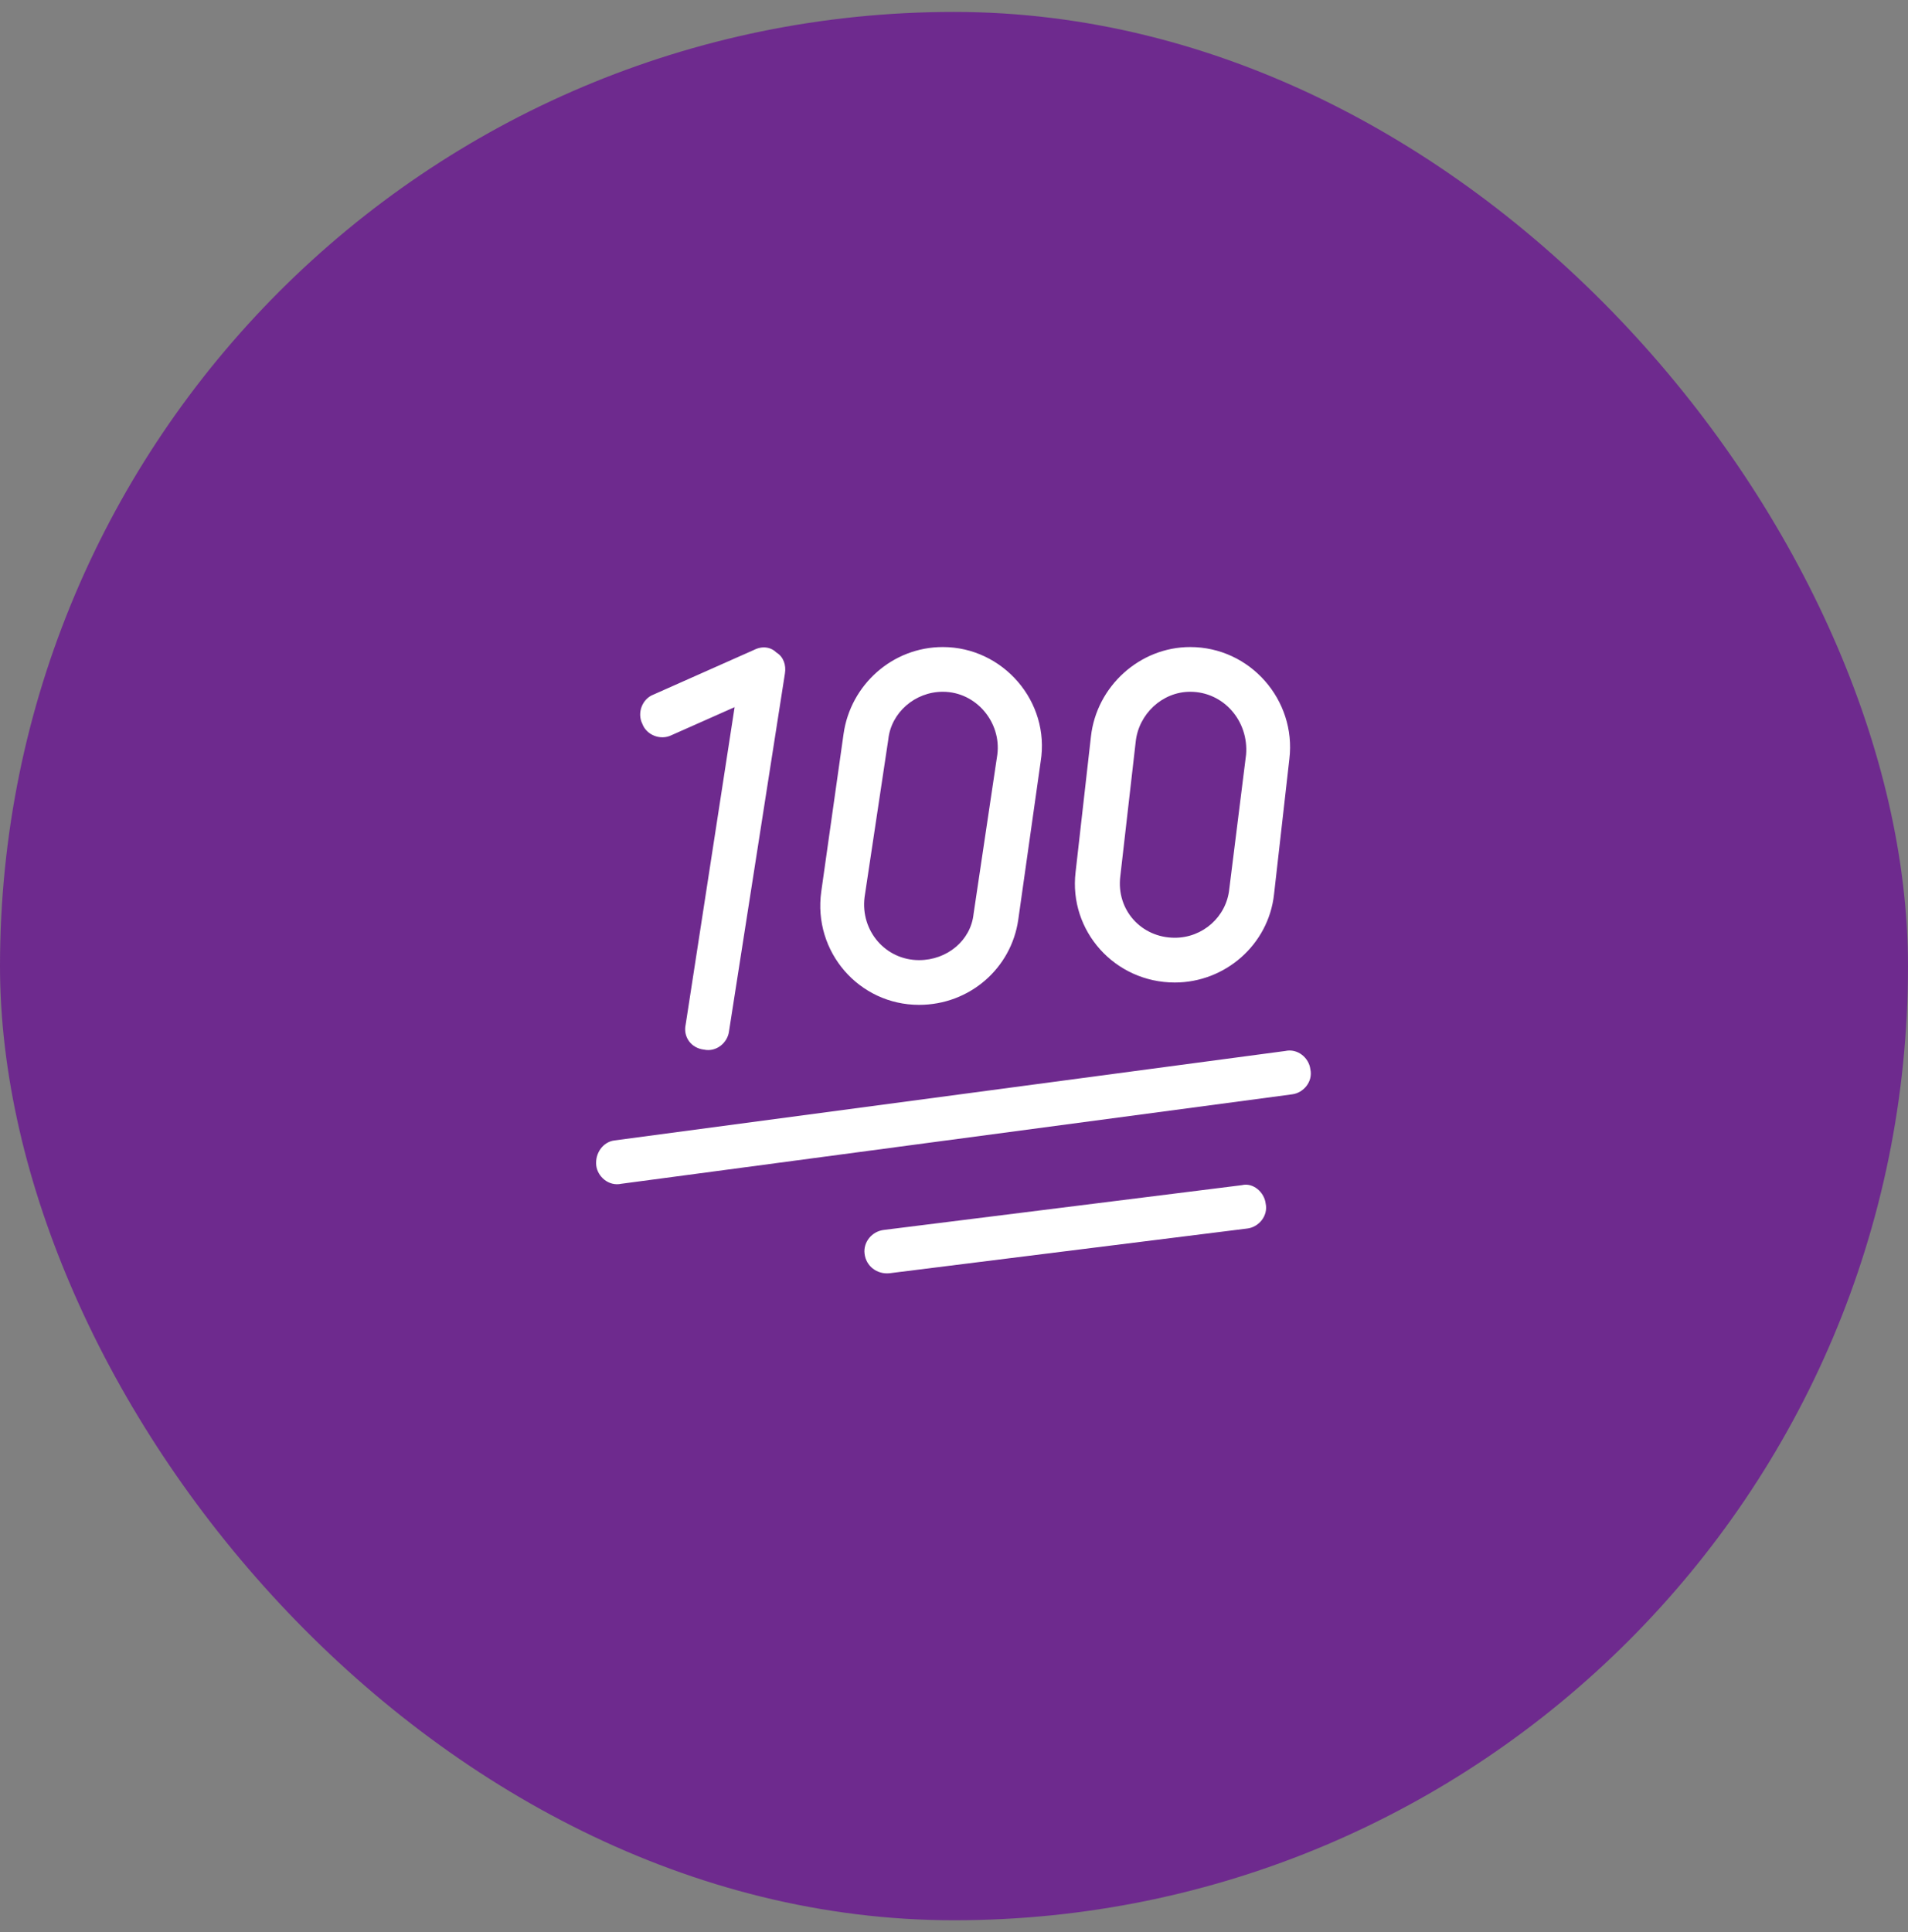
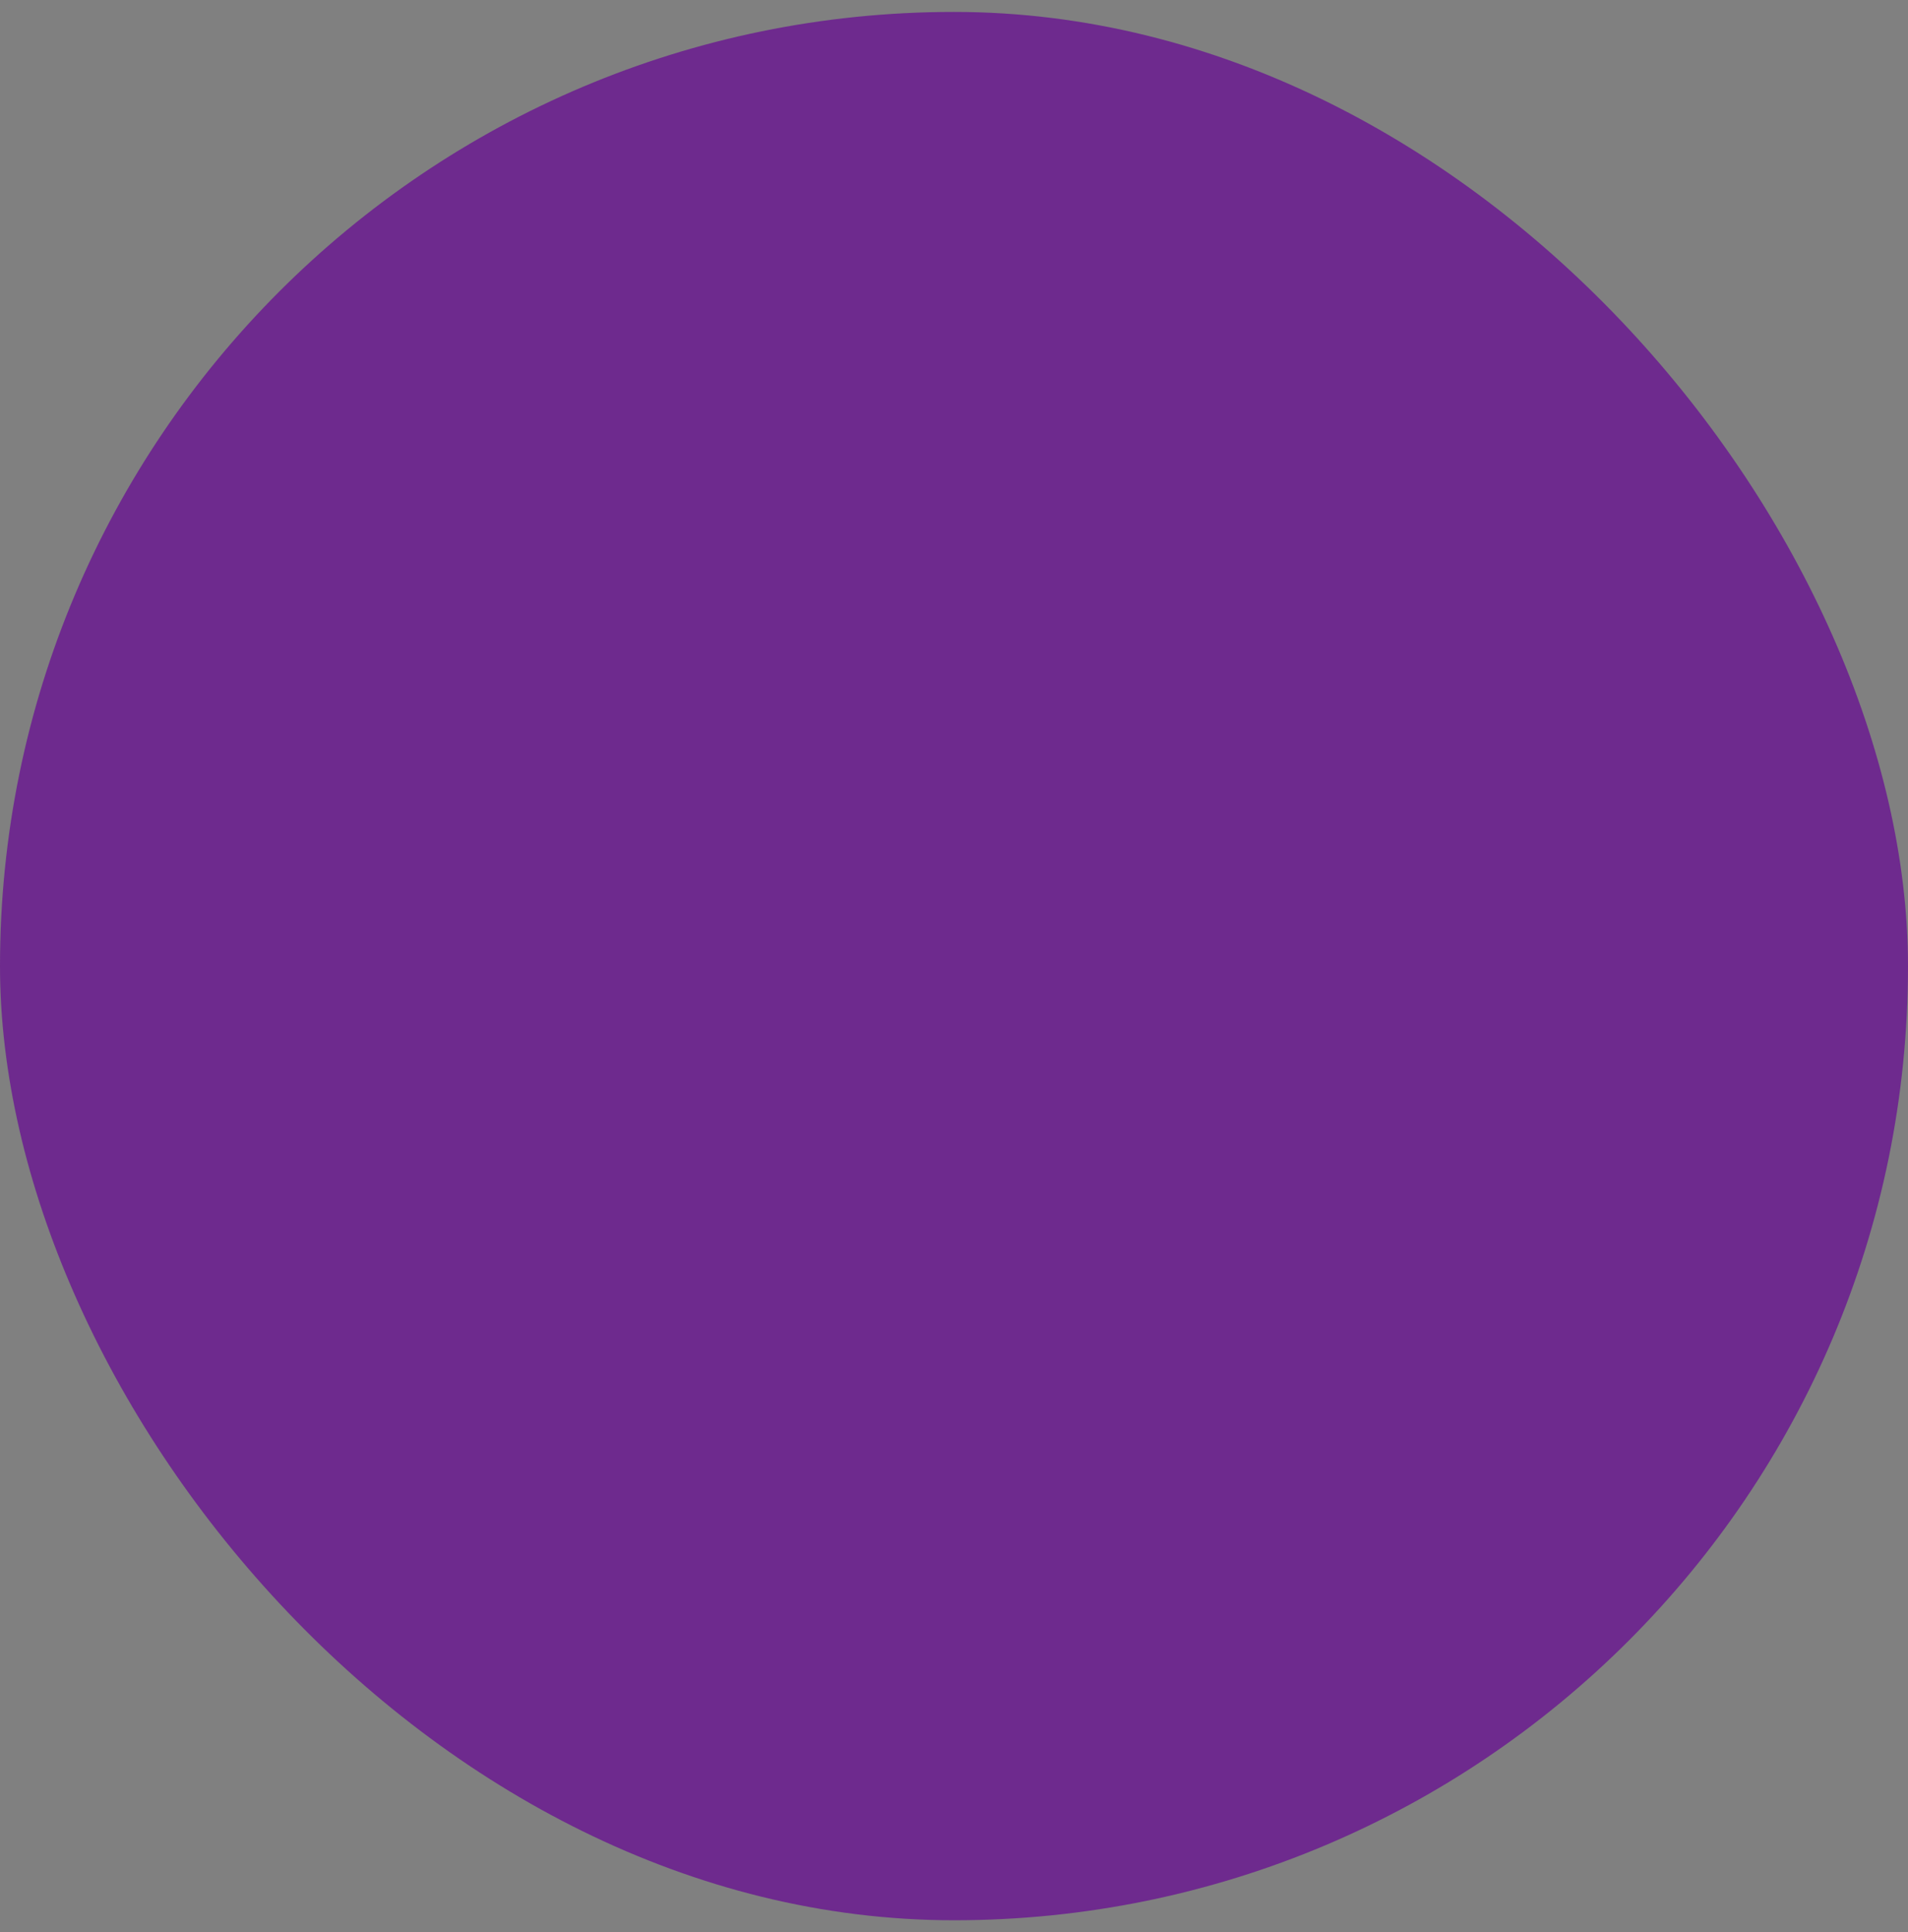
<svg xmlns="http://www.w3.org/2000/svg" width="80" height="81" viewBox="0 0 80 81" fill="none">
  <rect x="0" y="0" width="80" height="81" fill="#808080" stroke="none" />
  <rect y="0.5" width="80" height="80" rx="40" fill="#6E2A8E" />
-   <path d="M35.371 30.758C35.664 28.707 37.422 27.125 39.531 27.125C42.051 27.125 44.043 29.41 43.633 31.93L42.695 38.551C42.402 40.602 40.645 42.125 38.535 42.125C36.016 42.125 34.082 39.898 34.434 37.379L35.371 30.758ZM39.531 29C38.359 29 37.363 29.879 37.246 30.992L36.25 37.613C36.074 39.02 37.129 40.25 38.535 40.25C39.707 40.25 40.703 39.43 40.82 38.316L41.816 31.637C41.992 30.289 40.938 29 39.531 29ZM32.559 27.359C32.852 27.535 32.969 27.887 32.91 28.238L30.566 43.238C30.508 43.707 30.039 44.117 29.512 44C28.984 43.941 28.633 43.473 28.75 42.945L30.801 29.645L28.164 30.816C27.695 31.051 27.109 30.816 26.934 30.348C26.699 29.879 26.934 29.293 27.402 29.117L31.621 27.242C31.973 27.066 32.324 27.125 32.559 27.359ZM49.902 27.125C52.422 27.125 54.355 29.352 54.062 31.812L53.418 37.496C53.184 39.605 51.367 41.188 49.258 41.188C46.738 41.188 44.805 39.02 45.098 36.559L45.742 30.875C45.977 28.766 47.793 27.125 49.902 27.125ZM47.617 31.109L46.973 36.734C46.797 38.141 47.852 39.312 49.258 39.312C50.43 39.312 51.426 38.434 51.543 37.262L52.246 31.637C52.363 30.23 51.309 29 49.902 29C48.73 29 47.734 29.938 47.617 31.109ZM54.941 44.82C55.059 45.348 54.648 45.816 54.18 45.875L26.055 49.625C25.527 49.742 25.059 49.332 25 48.863C24.941 48.336 25.293 47.867 25.762 47.809L53.887 44.059C54.414 43.941 54.883 44.352 54.941 44.82ZM52.305 51.5L37.305 53.375C36.777 53.434 36.309 53.082 36.25 52.555C36.191 52.086 36.543 51.617 37.07 51.559L52.07 49.684C52.539 49.566 53.008 49.977 53.066 50.445C53.184 50.973 52.773 51.441 52.305 51.5Z" fill="white" />
</svg>